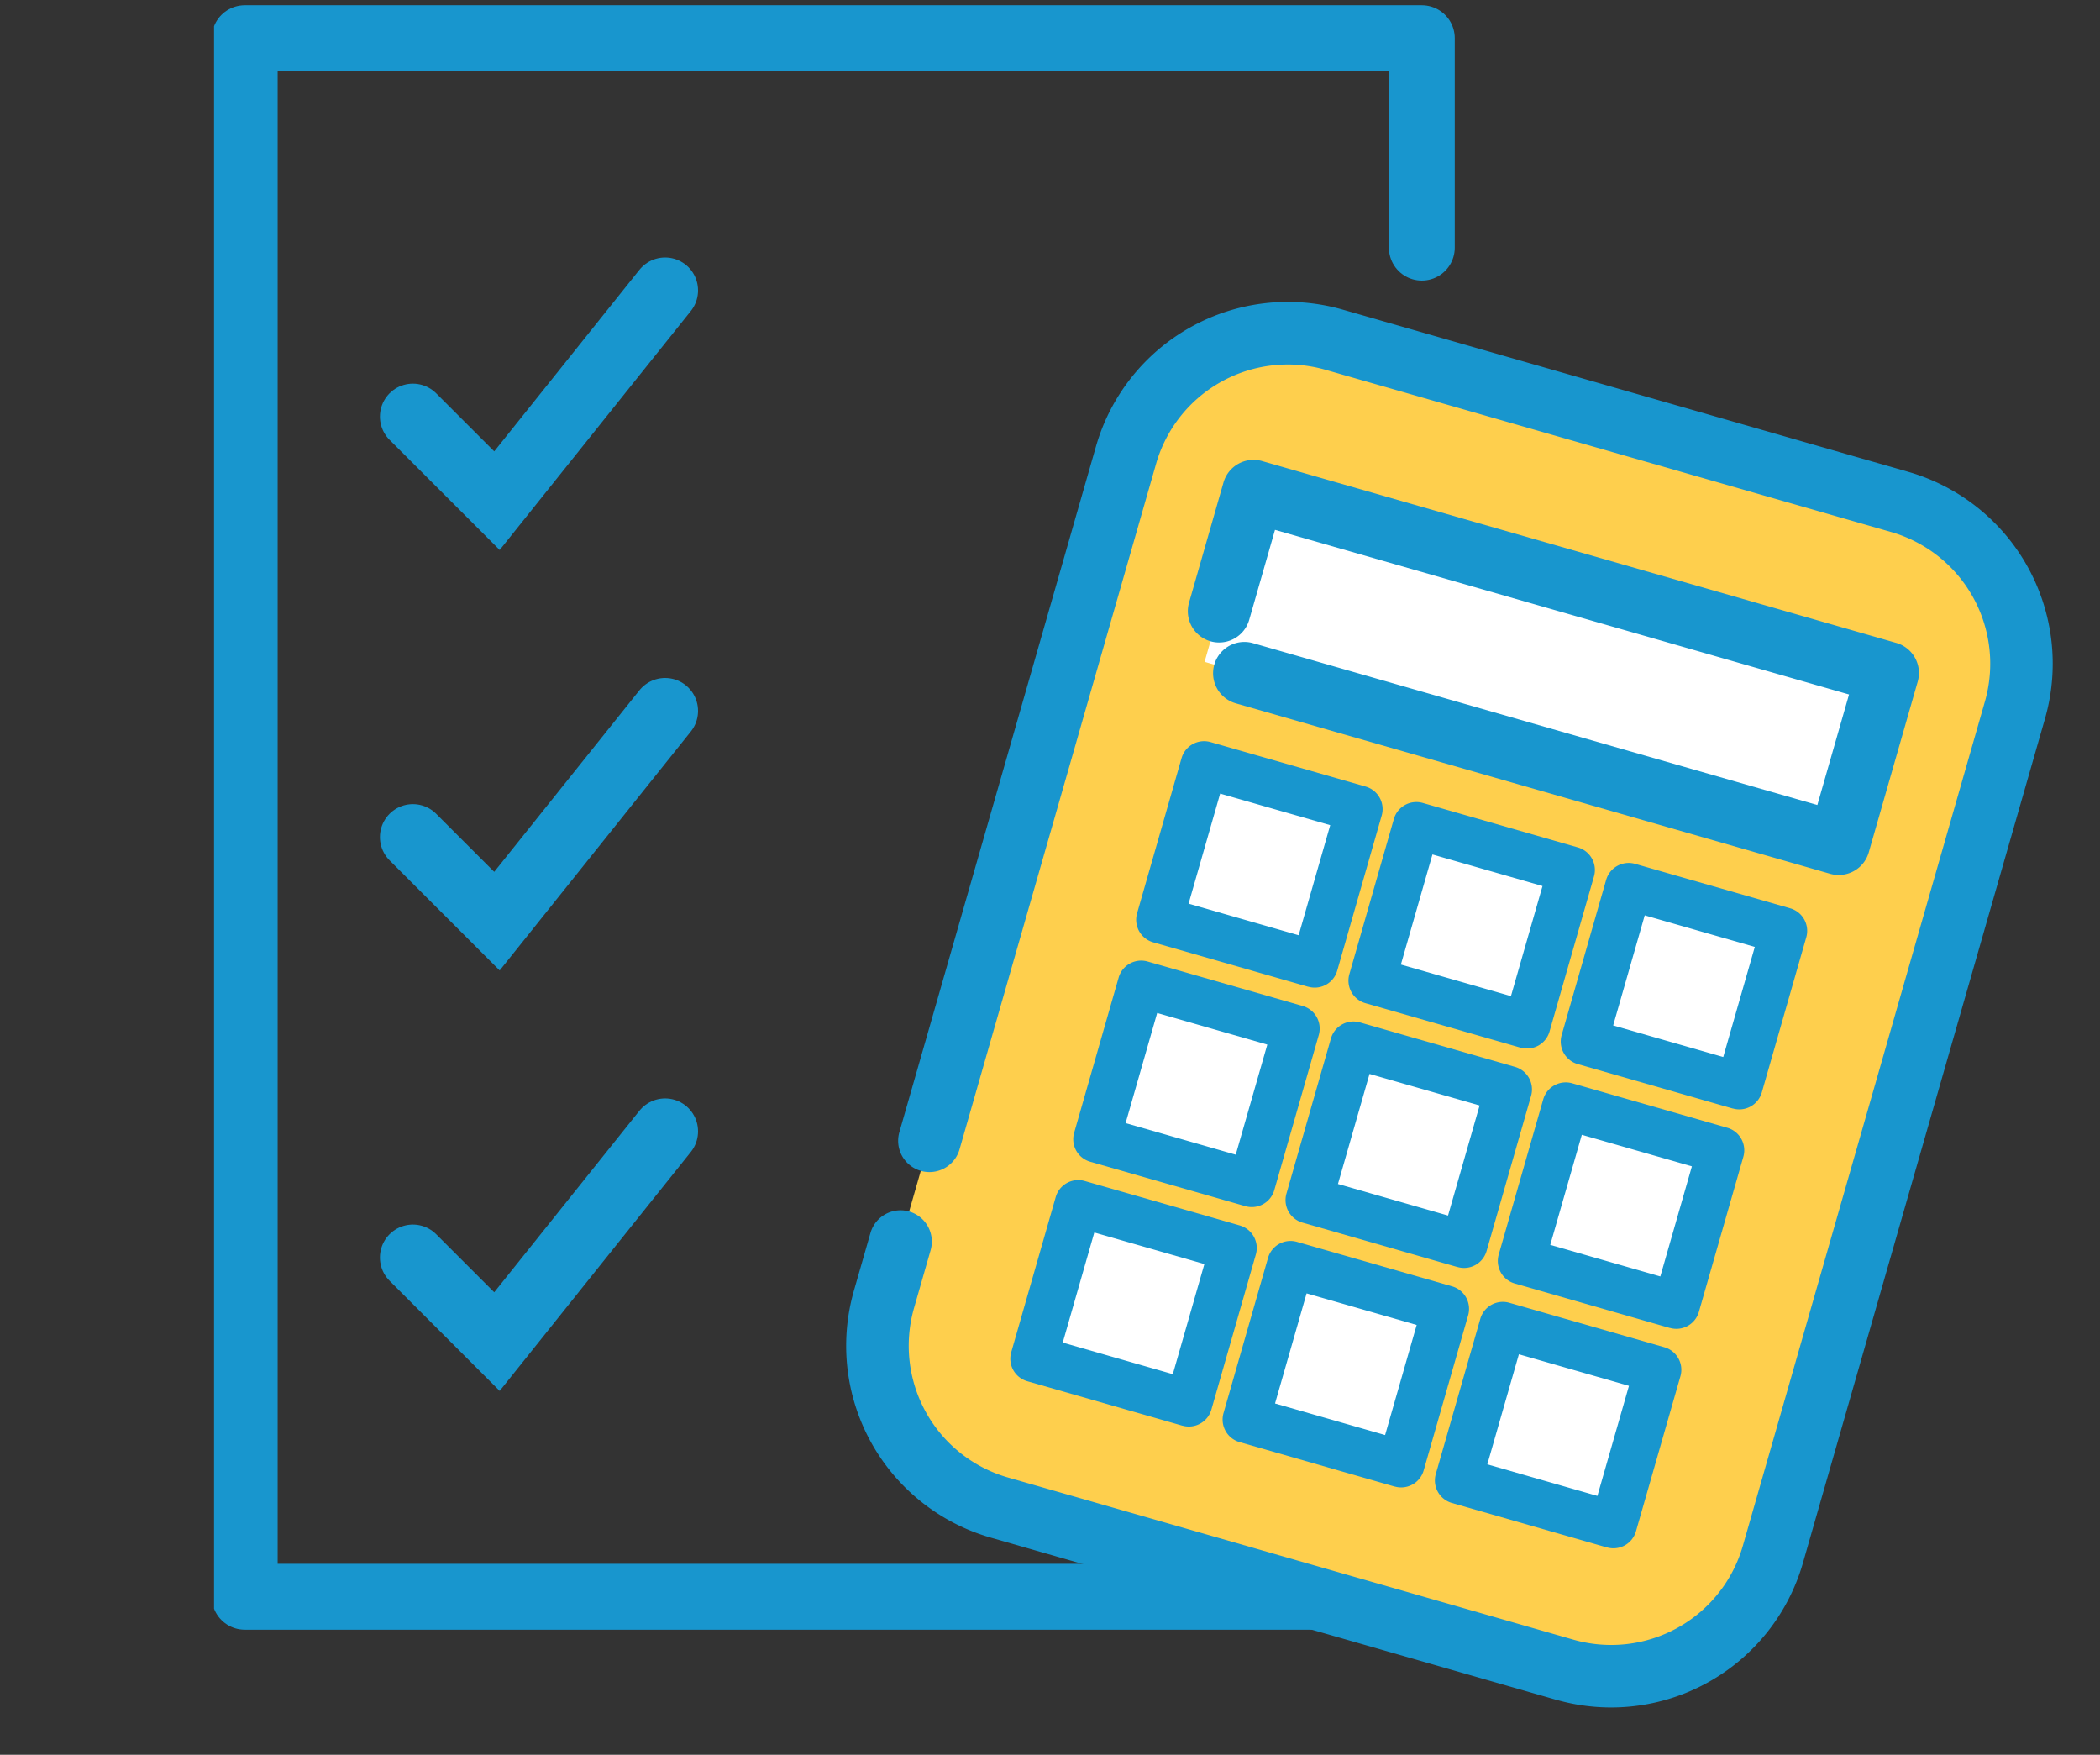
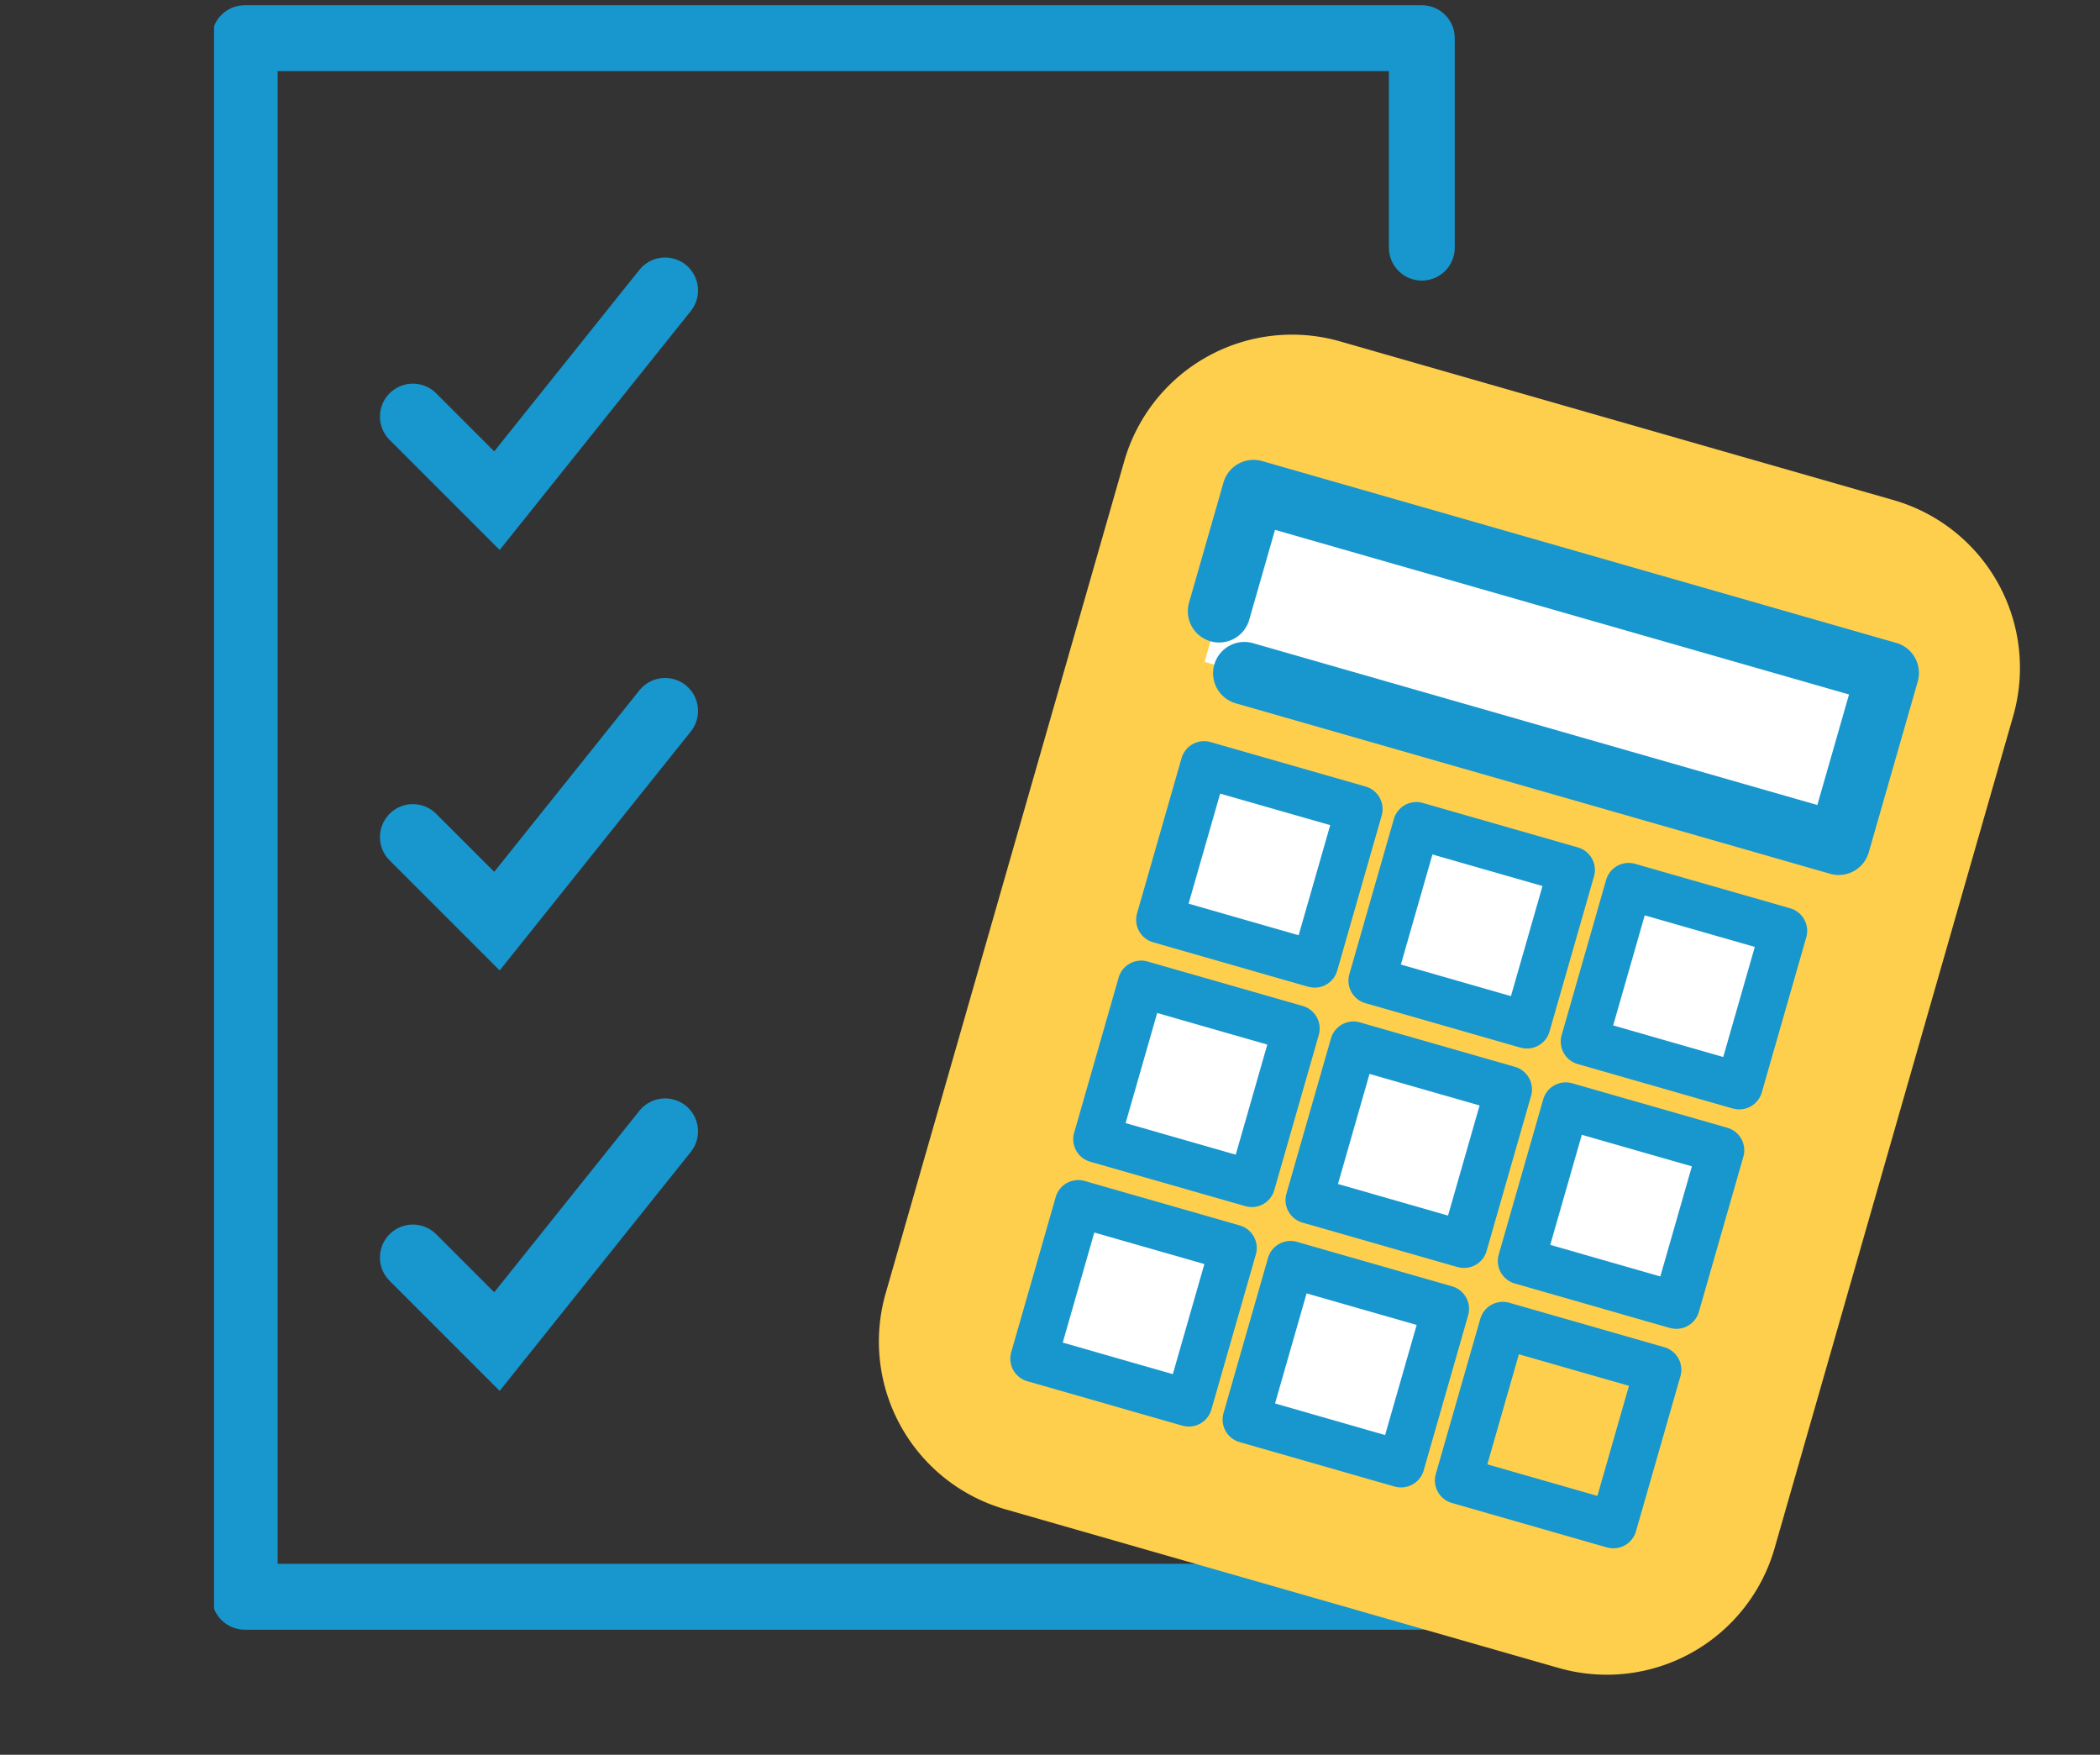
<svg xmlns="http://www.w3.org/2000/svg" width="63.767" height="53.277" viewBox="0 0 63.767 53.277">
  <rect x="0" y="0" width="63.767" height="53.277" fill="#333333" stroke="none" />
  <defs>
    <clipPath id="clip-path">
      <rect x="-6" y="1" width="63.767" height="53.277" fill="none" />
    </clipPath>
    <clipPath id="clip-path-2">
      <rect id="Rectangle_18277" data-name="Rectangle 18277" width="44.242" height="51.444" fill="none" stroke="#1896ce" stroke-width="1" />
    </clipPath>
    <clipPath id="clip-path-4">
      <rect id="Rectangle_340" data-name="Rectangle 340" width="29.979" height="38.785" fill="none" />
    </clipPath>
  </defs>
  <g id="Group_76310" data-name="Group 76310" transform="translate(-319.234 -4246.286)">
    <g id="Group_76306" data-name="Group 76306">
      <g id="Scroll_Group_2" data-name="Scroll Group 2" transform="translate(325.234 4245.286)" clip-path="url(#clip-path)" style="isolation: isolate">
        <g id="Group_76002" data-name="Group 76002" transform="translate(0.5 0.5)">
          <g id="Group_75963" data-name="Group 75963" transform="translate(0 0)">
            <g id="Group_75962" data-name="Group 75962" transform="translate(0 0)">
              <g id="Group_75961" data-name="Group 75961" transform="translate(0 0)" clip-path="url(#clip-path-2)">
                <path id="Path_383563" data-name="Path 383563" d="M36.743,45.366V48.32H1V1H36.743V7.36" transform="translate(-0.069 0.659)" fill="none" stroke="#1896ce" stroke-linecap="round" stroke-linejoin="round" stroke-miterlimit="10" stroke-width="2" />
              </g>
            </g>
            <path id="Path_383564" data-name="Path 383564" d="M5,10.83l2.553,2.553L12.659,7" transform="translate(1.037 2.318)" fill="none" stroke="#1896ce" stroke-linecap="round" stroke-miterlimit="10" stroke-width="2" />
            <path id="Path_383565" data-name="Path 383565" d="M5,20.83l2.553,2.553L12.659,17" transform="translate(1.037 5.084)" fill="none" stroke="#1896ce" stroke-linecap="round" stroke-miterlimit="10" stroke-width="2" />
            <path id="Path_383566" data-name="Path 383566" d="M5,30.83l2.553,2.553L12.659,27" transform="translate(1.037 7.849)" fill="none" stroke="#1896ce" stroke-linecap="round" stroke-miterlimit="10" stroke-width="2" />
          </g>
          <g id="Group_282" data-name="Group 282" transform="translate(28.449 8.231) rotate(16)">
            <g id="Group_281" data-name="Group 281" clip-path="url(#clip-path-4)">
              <path id="Path_593" data-name="Path 593" d="M22.781,36.887H5.3a5.3,5.3,0,0,1-5.3-5.3V5.3A5.3,5.3,0,0,1,5.3,0h17.48a5.3,5.3,0,0,1,5.3,5.3V31.586a5.3,5.3,0,0,1-5.3,5.3" transform="translate(0.949 0.949)" fill="#fecf4d" />
              <path id="Path_383585" data-name="Path 383585" d="M0,0H20.033V5.393H0Z" transform="translate(4.973 6.043)" fill="#fff" />
-               <path id="Path_594" data-name="Path 594" d="M23.926,38.785H6.053A6.06,6.06,0,0,1,0,32.731V30.9a.949.949,0,0,1,1.9,0v1.83a4.161,4.161,0,0,0,4.156,4.156H23.926a4.161,4.161,0,0,0,4.156-4.156V6.053A4.161,4.161,0,0,0,23.926,1.9H6.053A4.161,4.161,0,0,0,1.9,6.053V27.716a.949.949,0,0,1-1.9,0V6.053A6.06,6.06,0,0,1,6.053,0H23.926a6.06,6.06,0,0,1,6.053,6.053V32.731a6.06,6.06,0,0,1-6.053,6.053" transform="translate(0 0)" fill="#1896ce" />
              <path id="Path_595" data-name="Path 595" d="M20.981,7.291H2.206a.949.949,0,1,1,0-1.9H20.033V1.9H1.9V4.742a.949.949,0,0,1-1.9,0V.949A.949.949,0,0,1,.949,0H20.981a.949.949,0,0,1,.949.949V6.342a.949.949,0,0,1-.949.949" transform="translate(4.024 5.094)" fill="#1896ce" />
              <rect id="Rectangle_331" data-name="Rectangle 331" width="4.901" height="4.901" transform="translate(5.819 14.438)" fill="#fff" />
              <path id="Path_596" data-name="Path 596" d="M5.613,6.324H.711A.712.712,0,0,1,0,5.612V.711A.712.712,0,0,1,.711,0h4.9a.712.712,0,0,1,.711.711v4.9a.711.711,0,0,1-.711.711M1.423,4.9H4.9V1.423H1.423Z" transform="translate(5.107 13.727)" fill="#1896ce" />
              <rect id="Rectangle_332" data-name="Rectangle 332" width="4.901" height="4.901" transform="translate(12.524 14.438)" fill="#fff" />
              <path id="Path_597" data-name="Path 597" d="M5.613,6.324H.711A.711.711,0,0,1,0,5.612V.711A.711.711,0,0,1,.711,0h4.9a.712.712,0,0,1,.711.711v4.9a.711.711,0,0,1-.711.711M1.423,4.9H4.9V1.423H1.423Z" transform="translate(11.813 13.727)" fill="#1896ce" />
              <rect id="Rectangle_333" data-name="Rectangle 333" width="4.901" height="4.901" transform="translate(19.23 14.438)" fill="#fff" />
              <path id="Path_598" data-name="Path 598" d="M5.612,6.324H.711A.711.711,0,0,1,0,5.612V.711A.712.712,0,0,1,.711,0h4.9a.712.712,0,0,1,.711.711v4.9a.711.711,0,0,1-.711.711M1.423,4.9H4.9V1.423H1.423Z" transform="translate(18.519 13.727)" fill="#1896ce" />
              <path id="Path_383567" data-name="Path 383567" d="M0,0H4.9V4.9H0Z" transform="translate(5.819 21.37)" fill="#fff" />
              <path id="Path_599" data-name="Path 599" d="M.711,6.324A.711.711,0,0,1,0,5.613V.711A.712.712,0,0,1,.711,0h4.9a.712.712,0,0,1,.711.711v4.9a.711.711,0,0,1-.711.711Zm4.9-.712h0Zm-4.19-4.19V4.9H4.9V1.423Z" transform="translate(5.107 20.658)" fill="#1896ce" />
              <rect id="Rectangle_335" data-name="Rectangle 335" width="4.901" height="4.901" transform="translate(12.525 21.37)" fill="#fff" />
              <path id="Path_600" data-name="Path 600" d="M5.613,6.324H.711A.711.711,0,0,1,0,5.612V.711A.711.711,0,0,1,.711,0h4.9a.712.712,0,0,1,.711.711v4.9a.711.711,0,0,1-.711.711M1.423,4.9H4.9V1.423H1.423Z" transform="translate(11.813 20.658)" fill="#1896ce" />
              <rect id="Rectangle_336" data-name="Rectangle 336" width="4.901" height="4.901" transform="translate(19.23 21.37)" fill="#fff" />
              <path id="Path_601" data-name="Path 601" d="M5.612,6.324H.711A.711.711,0,0,1,0,5.612V.711A.712.712,0,0,1,.711,0h4.9a.712.712,0,0,1,.711.711v4.9a.711.711,0,0,1-.711.711M1.423,4.9H4.9V1.423H1.423Z" transform="translate(18.519 20.658)" fill="#1896ce" />
              <rect id="Rectangle_337" data-name="Rectangle 337" width="4.901" height="4.901" transform="translate(5.819 28.301)" fill="#fff" />
              <path id="Path_602" data-name="Path 602" d="M5.613,6.324H.711A.711.711,0,0,1,0,5.613V.711A.711.711,0,0,1,.711,0h4.9a.712.712,0,0,1,.711.711v4.9a.711.711,0,0,1-.711.711M1.423,4.9H4.9V1.423H1.423Z" transform="translate(5.107 27.59)" fill="#1896ce" />
              <rect id="Rectangle_338" data-name="Rectangle 338" width="4.901" height="4.901" transform="translate(12.525 28.301)" fill="#fff" />
              <path id="Path_603" data-name="Path 603" d="M5.613,6.324H.711A.711.711,0,0,1,0,5.613V.711A.711.711,0,0,1,.711,0h4.9a.712.712,0,0,1,.711.711v4.9a.711.711,0,0,1-.711.711M1.423,4.9H4.9V1.423H1.423Z" transform="translate(11.813 27.59)" fill="#1896ce" />
-               <rect id="Rectangle_339" data-name="Rectangle 339" width="4.901" height="4.901" transform="translate(19.23 28.301)" fill="#fff" />
              <path id="Path_604" data-name="Path 604" d="M5.612,6.324H.711A.711.711,0,0,1,0,5.613V.711A.712.712,0,0,1,.711,0h4.9a.712.712,0,0,1,.711.711v4.9a.711.711,0,0,1-.711.711M1.423,4.9H4.9V1.423H1.423Z" transform="translate(18.519 27.59)" fill="#1896ce" />
            </g>
          </g>
        </g>
      </g>
    </g>
  </g>
</svg>